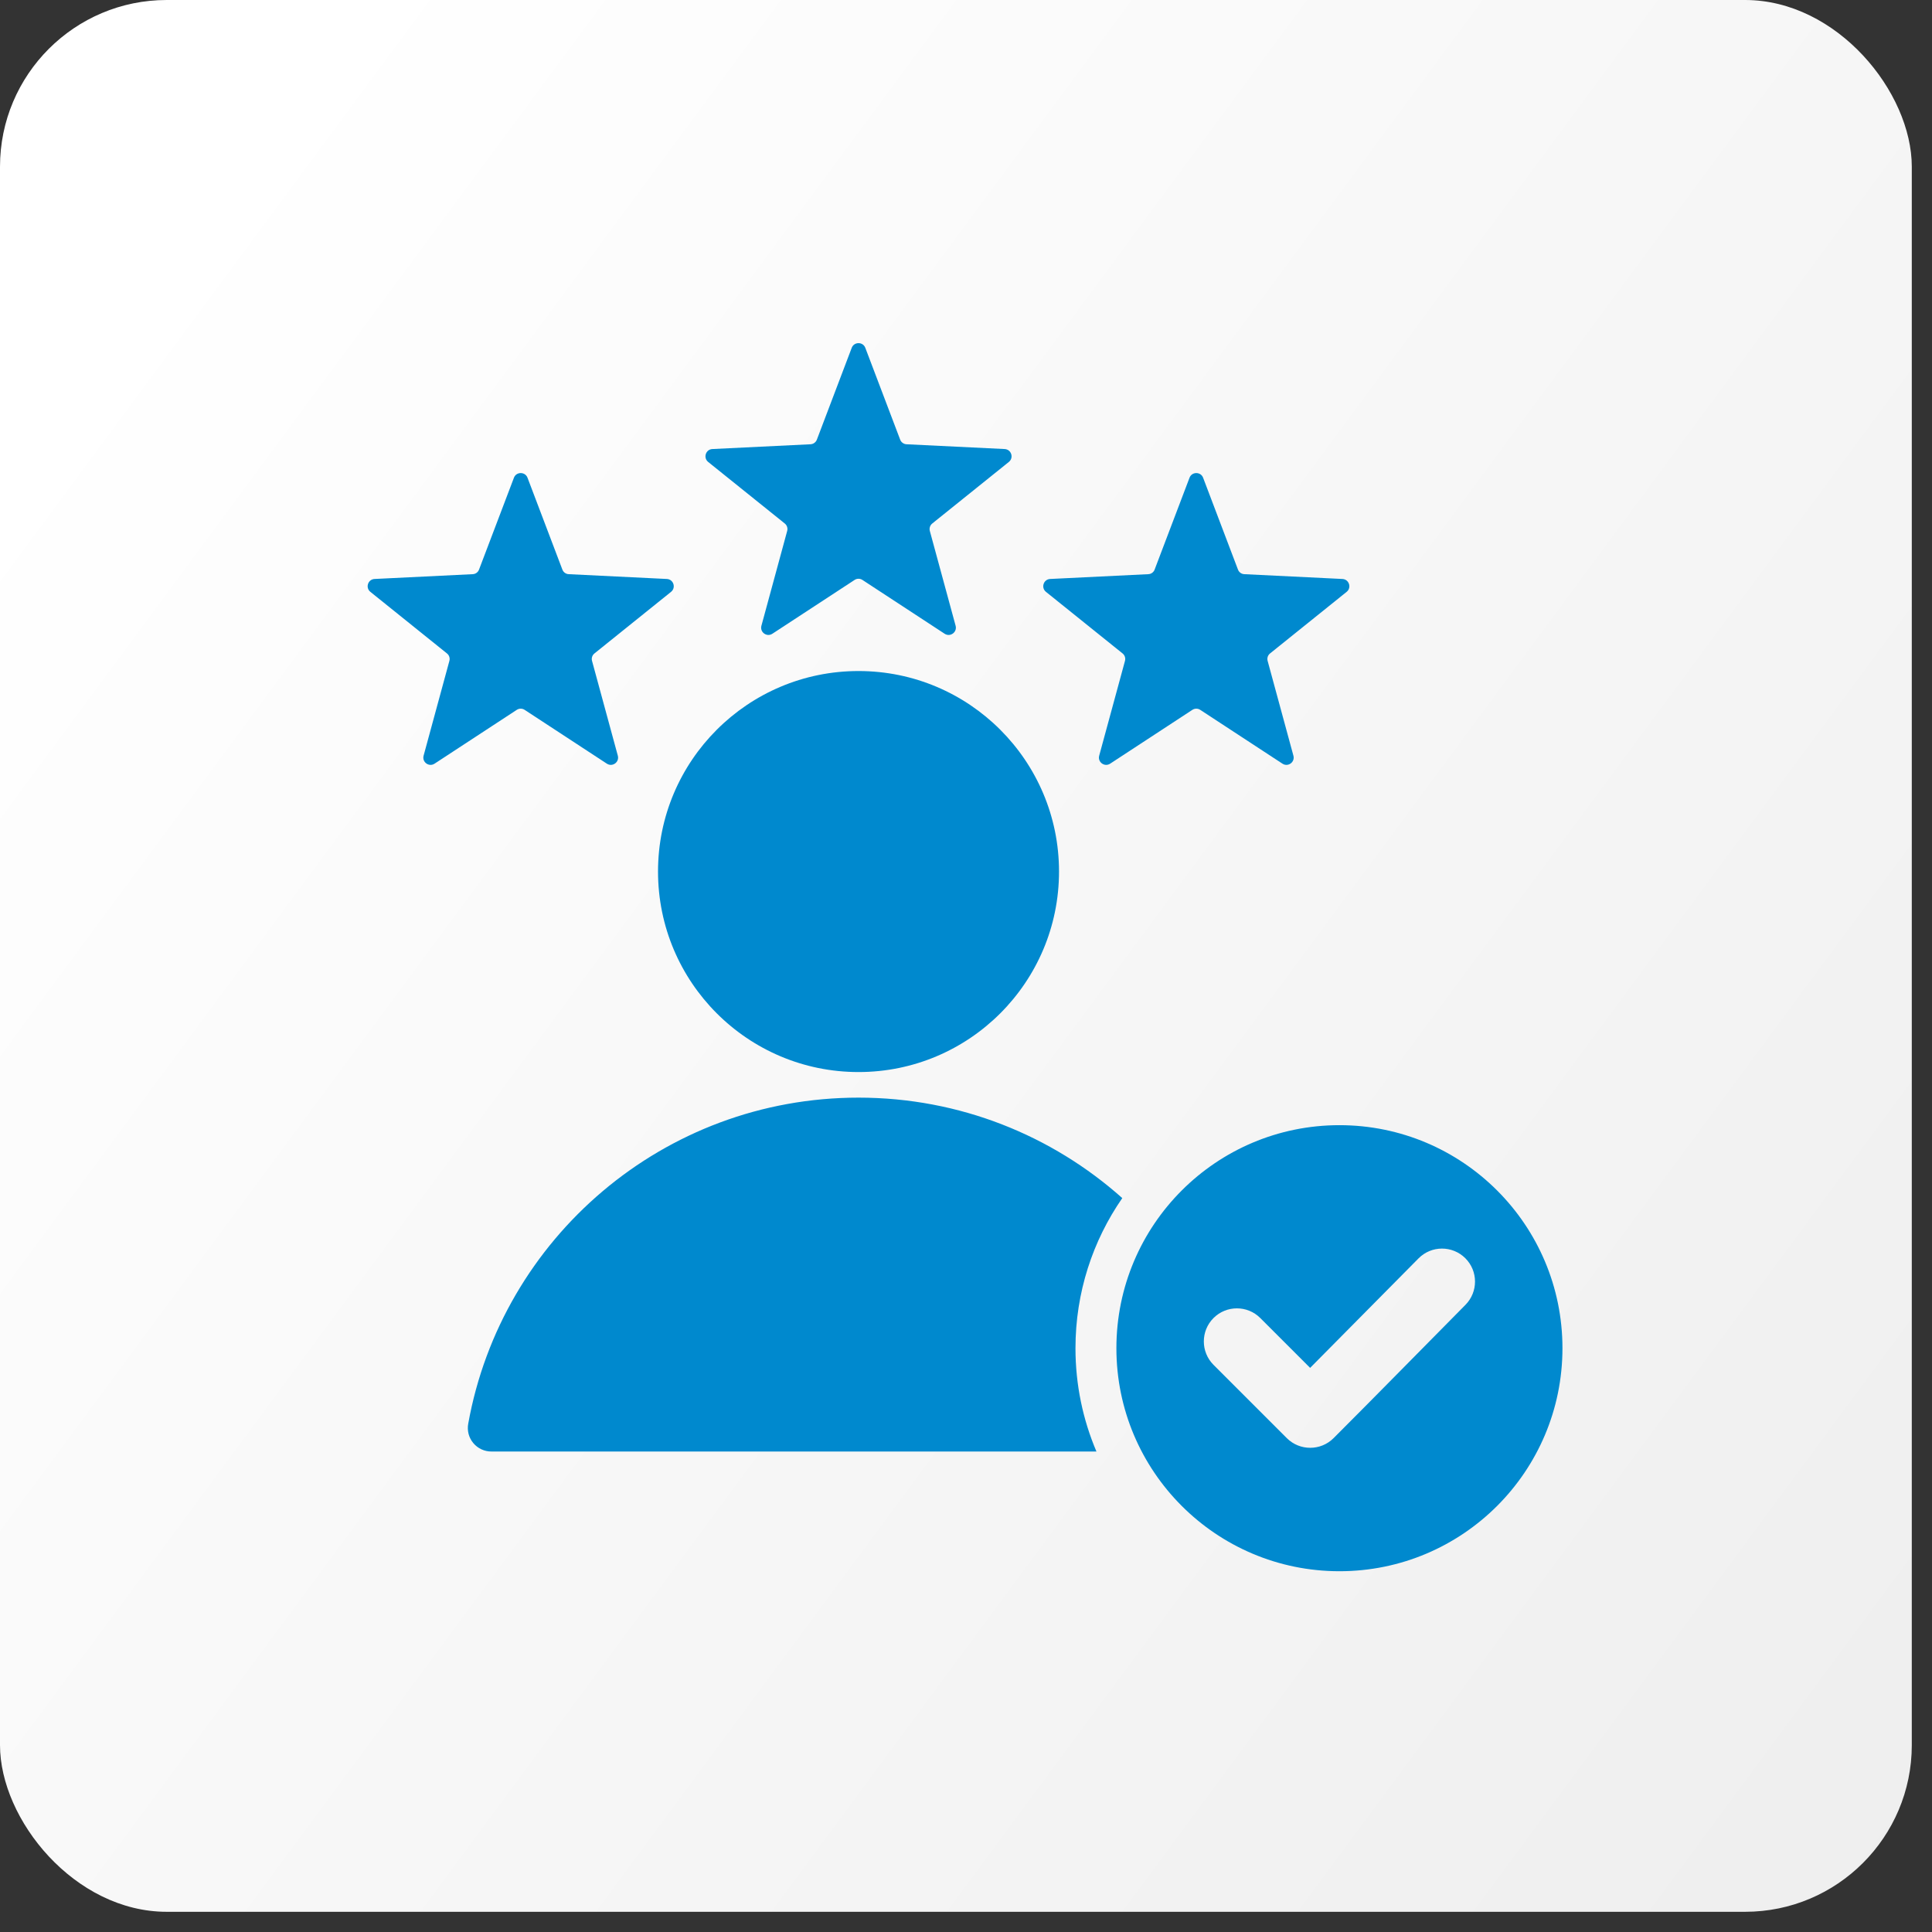
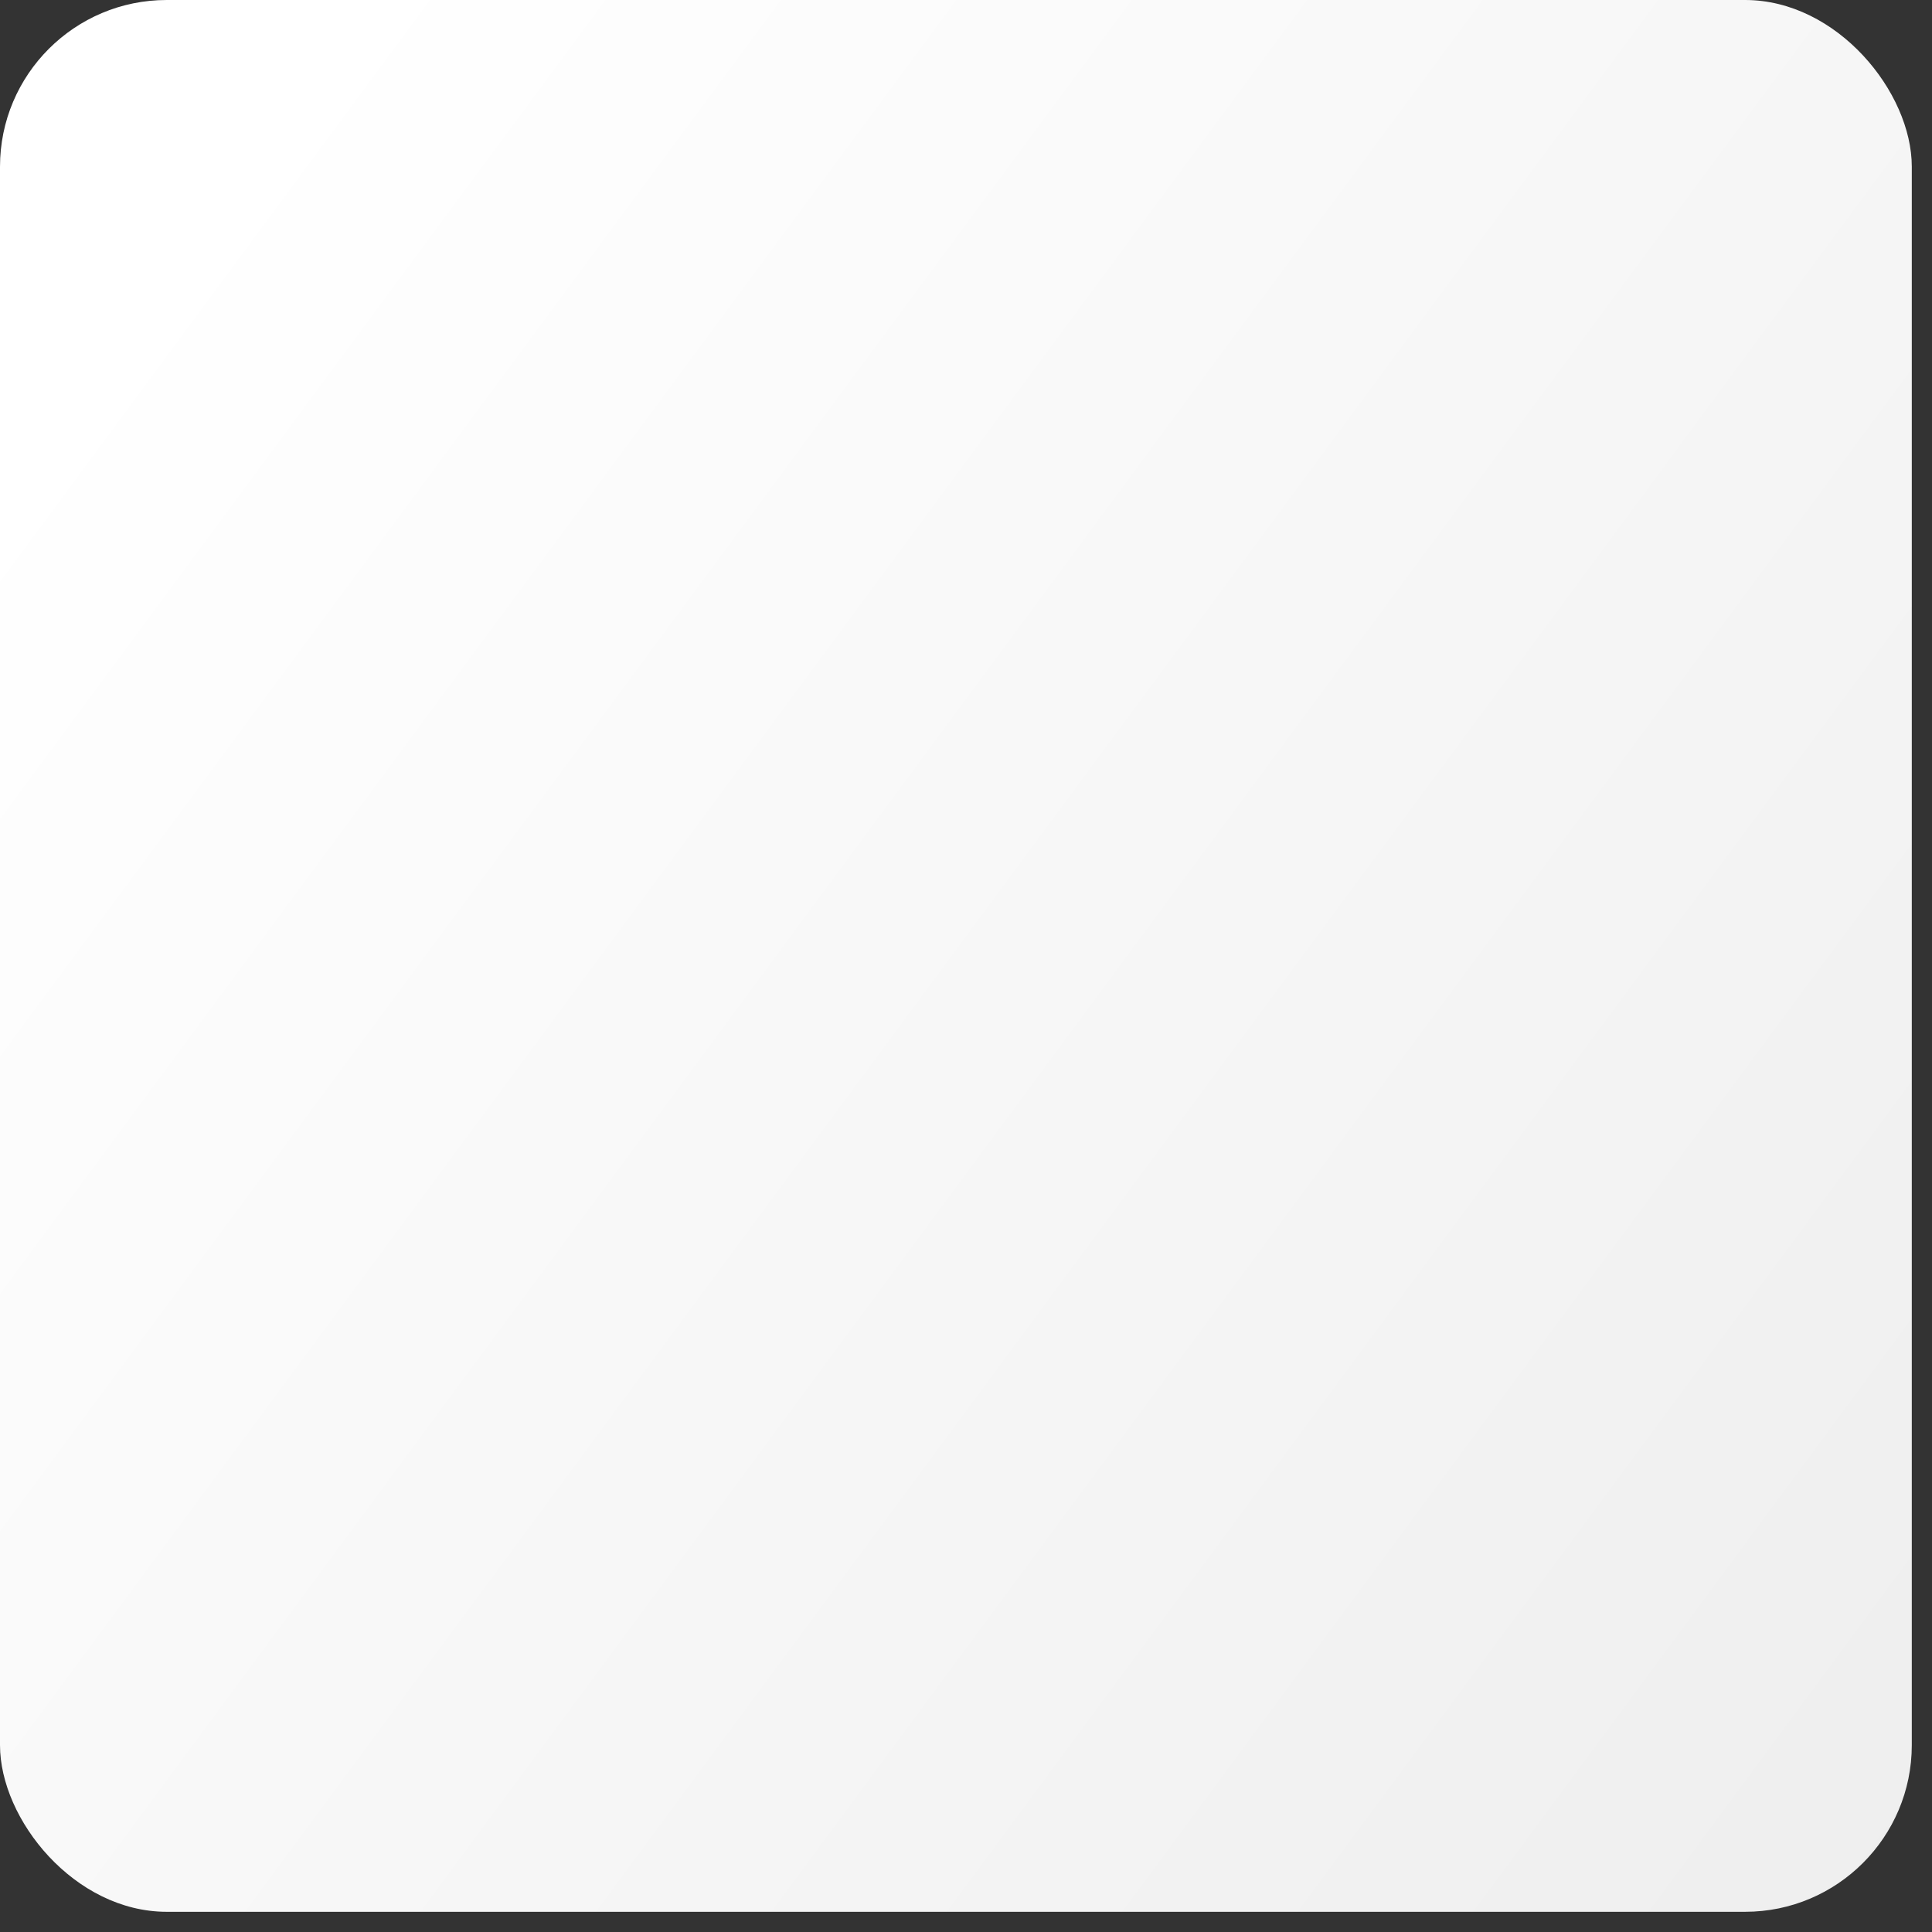
<svg xmlns="http://www.w3.org/2000/svg" width="83" height="83" viewBox="0 0 83 83" fill="none">
  <rect x="0" y="0" width="83" height="83" fill="#333333" stroke="none" />
  <rect width="82.132" height="82.132" rx="7.162" fill="url(#paint0_linear_294_863)" />
-   <path fill-rule="evenodd" clip-rule="evenodd" d="M37.174 14.942L38.671 18.885C38.692 18.942 38.729 18.992 38.779 19.027C38.828 19.063 38.887 19.084 38.947 19.086L43.16 19.291C43.447 19.305 43.564 19.666 43.34 19.846L40.053 22.488C40.005 22.526 39.969 22.577 39.951 22.634C39.932 22.692 39.931 22.755 39.947 22.813L41.054 26.883C41.129 27.16 40.822 27.383 40.582 27.226L37.053 24.916C37.003 24.882 36.943 24.864 36.882 24.864C36.821 24.864 36.762 24.882 36.712 24.916L33.182 27.226C32.942 27.383 32.636 27.16 32.711 26.883L33.817 22.813C33.834 22.754 33.833 22.692 33.814 22.634C33.795 22.576 33.76 22.526 33.712 22.488L30.424 19.846C30.201 19.666 30.318 19.305 30.604 19.291L34.817 19.086C34.878 19.083 34.937 19.063 34.986 19.027C35.035 18.992 35.073 18.942 35.094 18.885L36.591 14.942C36.692 14.675 37.073 14.675 37.174 14.942ZM57.543 48.338C62.835 48.338 67.124 52.628 67.124 57.92C67.124 63.211 62.835 67.501 57.543 67.501C52.251 67.501 47.961 63.211 47.961 57.92C47.961 52.628 52.251 48.338 57.543 48.338ZM56.284 58.765L54.143 56.624C53.589 56.069 52.688 56.069 52.133 56.624C51.579 57.179 51.579 58.079 52.133 58.634L55.282 61.783C55.837 62.337 56.737 62.337 57.292 61.783C59.19 59.885 61.067 57.965 62.956 56.058C63.507 55.502 63.505 54.605 62.95 54.053C62.395 53.501 61.495 53.502 60.943 54.059L56.284 58.765ZM21.113 62.358L47.104 62.358C46.524 60.995 46.203 59.495 46.203 57.92C46.203 55.524 46.946 53.302 48.214 51.471C45.203 48.787 41.234 47.155 36.883 47.155C28.507 47.155 21.543 53.2 20.115 61.165C20.088 61.311 20.094 61.461 20.131 61.605C20.169 61.749 20.238 61.882 20.334 61.996C20.429 62.11 20.548 62.202 20.683 62.264C20.818 62.327 20.965 62.359 21.113 62.358ZM36.883 28.828C41.64 28.828 45.496 32.685 45.496 37.442C45.496 42.199 41.64 46.056 36.883 46.056C32.125 46.056 28.269 42.199 28.269 37.442C28.269 32.685 32.125 28.828 36.883 28.828ZM51.686 20.523C51.585 20.257 51.204 20.257 51.103 20.523L49.605 24.466C49.585 24.524 49.547 24.573 49.498 24.609C49.449 24.645 49.39 24.665 49.329 24.667L45.116 24.873C44.83 24.887 44.712 25.247 44.936 25.427L48.224 28.07C48.271 28.107 48.307 28.158 48.326 28.216C48.345 28.274 48.346 28.336 48.329 28.395L47.222 32.465C47.147 32.742 47.454 32.965 47.694 32.807L51.223 30.497C51.274 30.463 51.333 30.445 51.394 30.445C51.455 30.445 51.514 30.463 51.565 30.497L55.094 32.807C55.334 32.965 55.641 32.742 55.566 32.465L54.459 28.395C54.442 28.336 54.444 28.274 54.462 28.216C54.481 28.158 54.517 28.107 54.565 28.07L57.852 25.427C58.076 25.248 57.958 24.887 57.672 24.873L53.459 24.667C53.398 24.665 53.339 24.645 53.29 24.609C53.241 24.573 53.203 24.524 53.183 24.467L51.686 20.523ZM22.662 20.523C22.561 20.257 22.18 20.257 22.079 20.523L20.581 24.466C20.561 24.524 20.523 24.573 20.474 24.609C20.425 24.645 20.366 24.665 20.305 24.667L16.092 24.873C15.806 24.887 15.688 25.247 15.912 25.427L19.199 28.07C19.247 28.107 19.283 28.158 19.302 28.216C19.32 28.274 19.322 28.336 19.305 28.395L18.198 32.465C18.123 32.742 18.43 32.965 18.67 32.807L22.199 30.497C22.25 30.463 22.309 30.445 22.37 30.445C22.431 30.445 22.49 30.463 22.541 30.497L26.07 32.807C26.31 32.965 26.617 32.742 26.542 32.465L25.435 28.395C25.418 28.336 25.419 28.274 25.438 28.216C25.457 28.158 25.493 28.107 25.541 28.07L28.828 25.427C29.052 25.248 28.934 24.887 28.648 24.873L24.435 24.667C24.374 24.665 24.316 24.645 24.266 24.609C24.217 24.573 24.18 24.524 24.159 24.467L22.662 20.523Z" fill="#0089CE" />
  <defs>
    <linearGradient id="paint0_linear_294_863" x1="-5.03809e-07" y1="19.887" x2="82.867" y2="81.139" gradientUnits="userSpaceOnUse">
      <stop stop-color="white" />
      <stop offset="1" stop-color="#EEEEEE" />
    </linearGradient>
  </defs>
</svg>